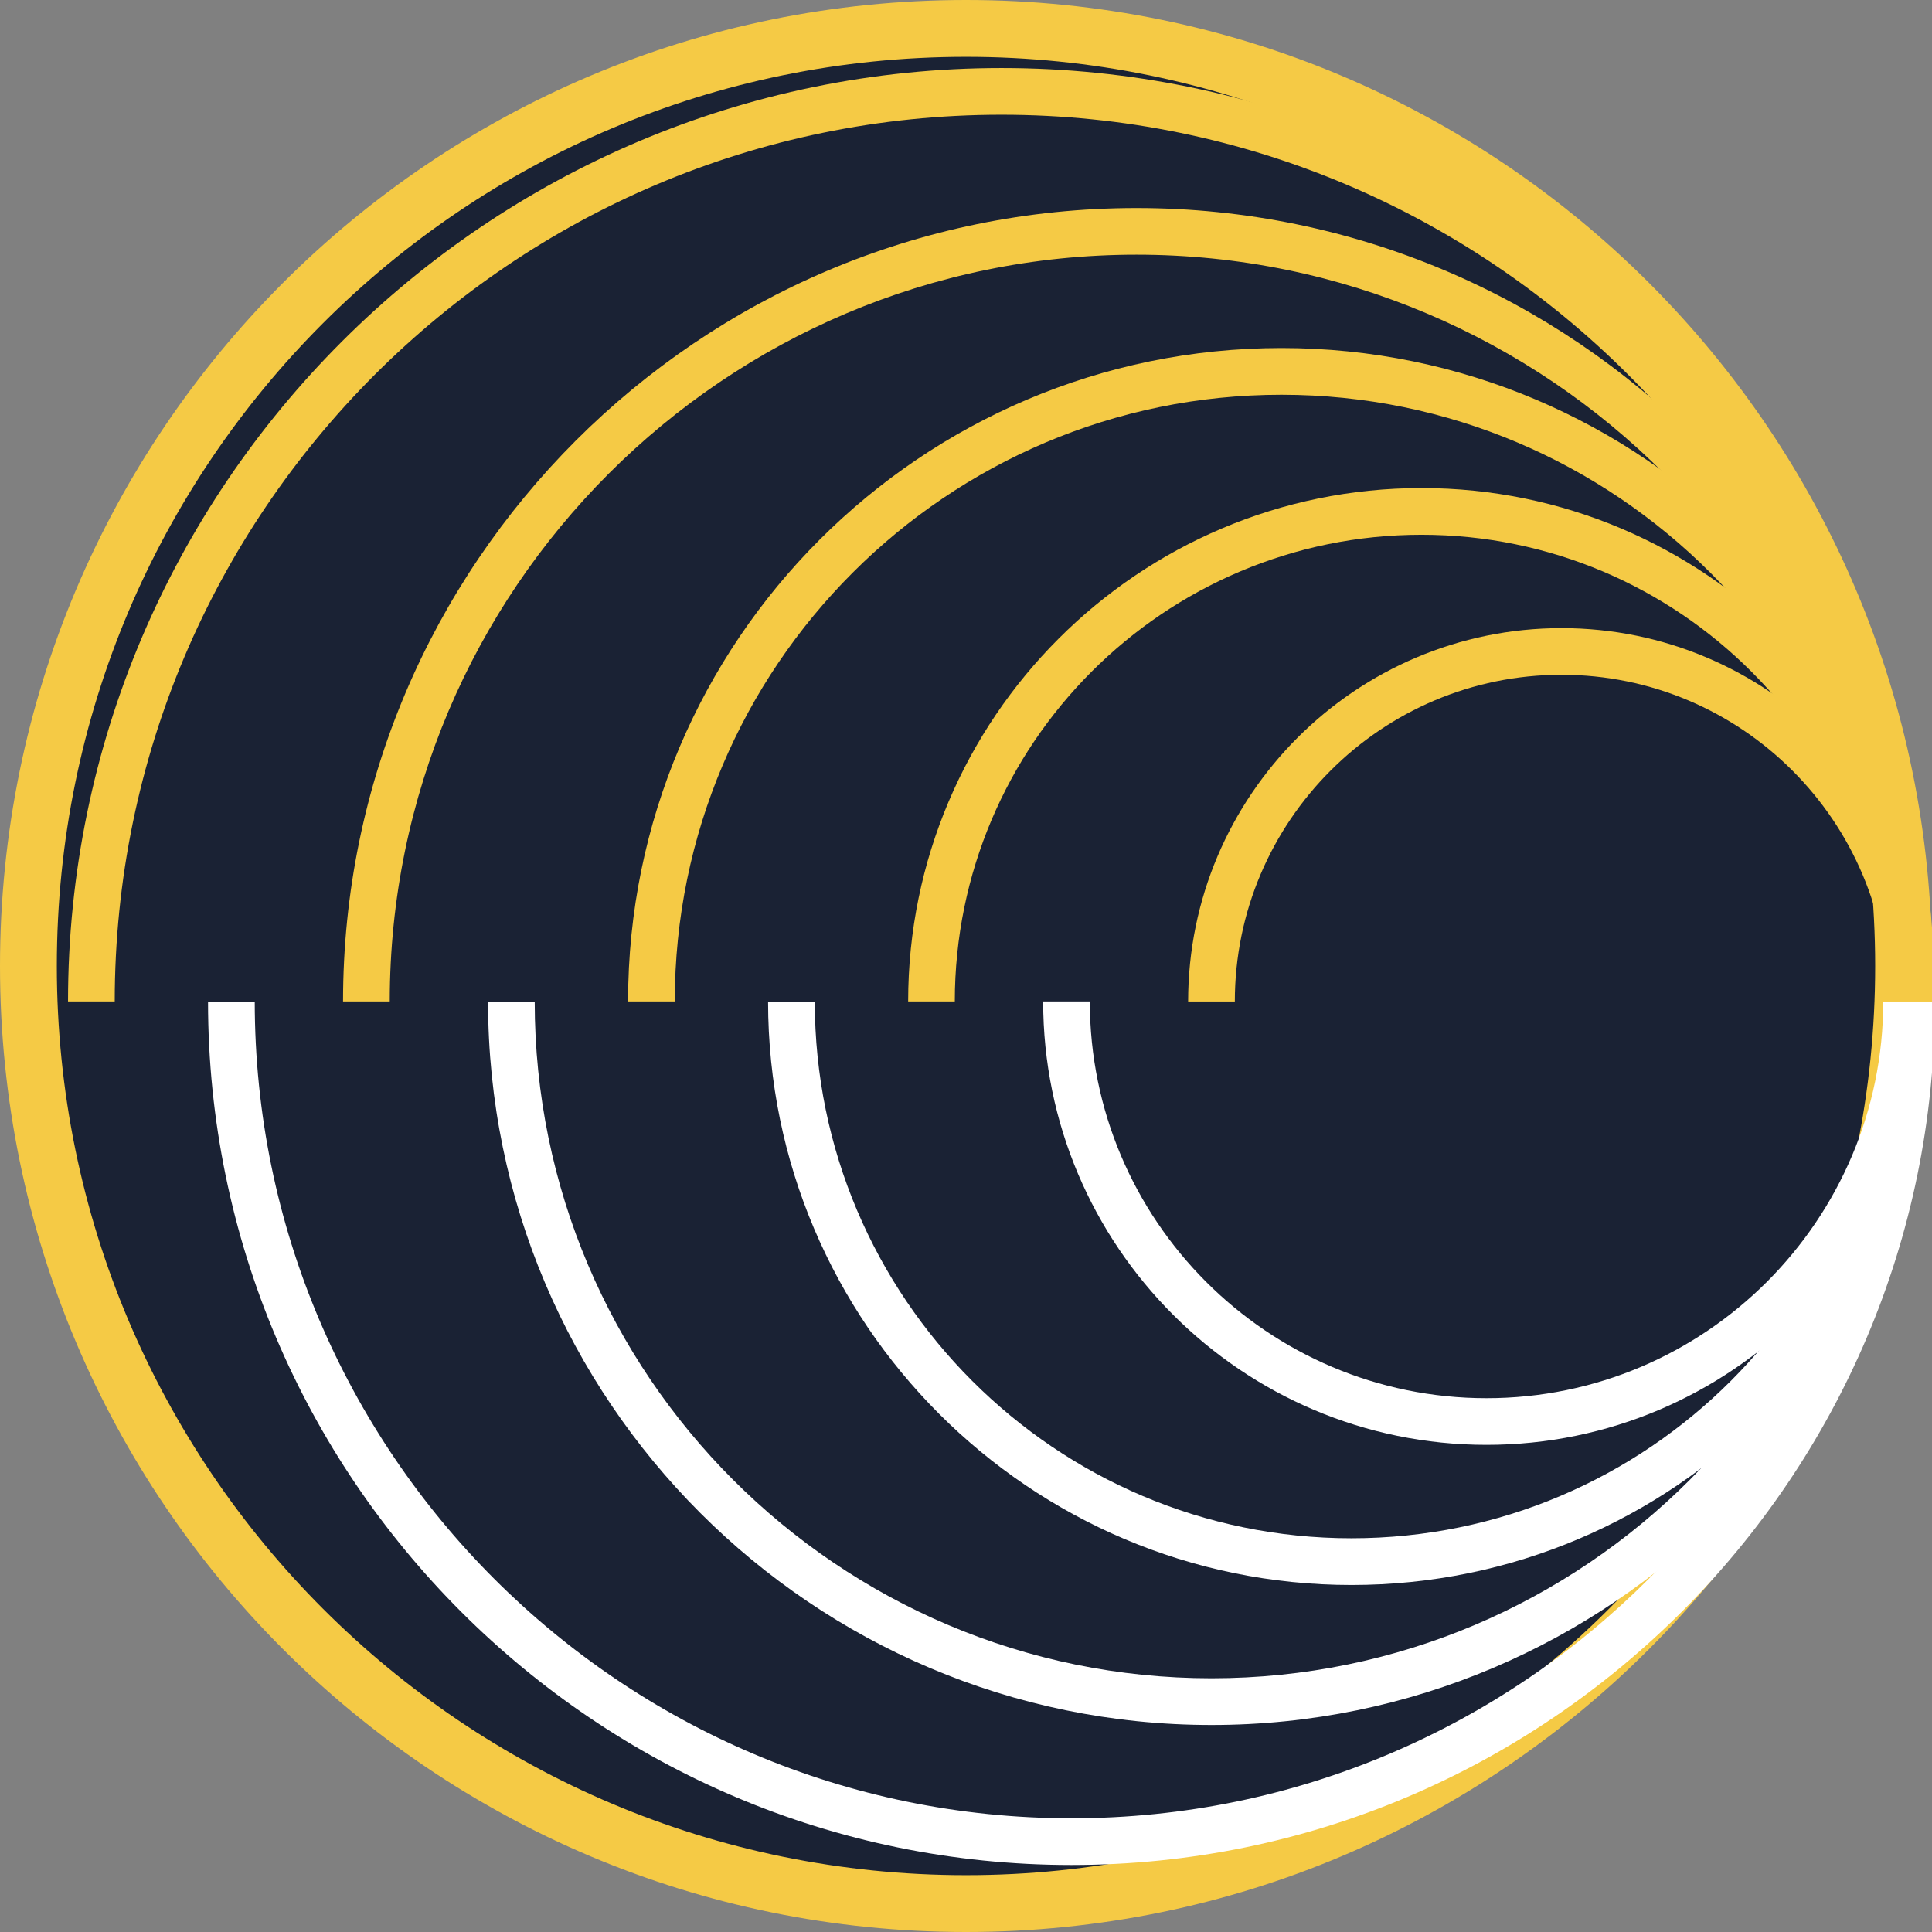
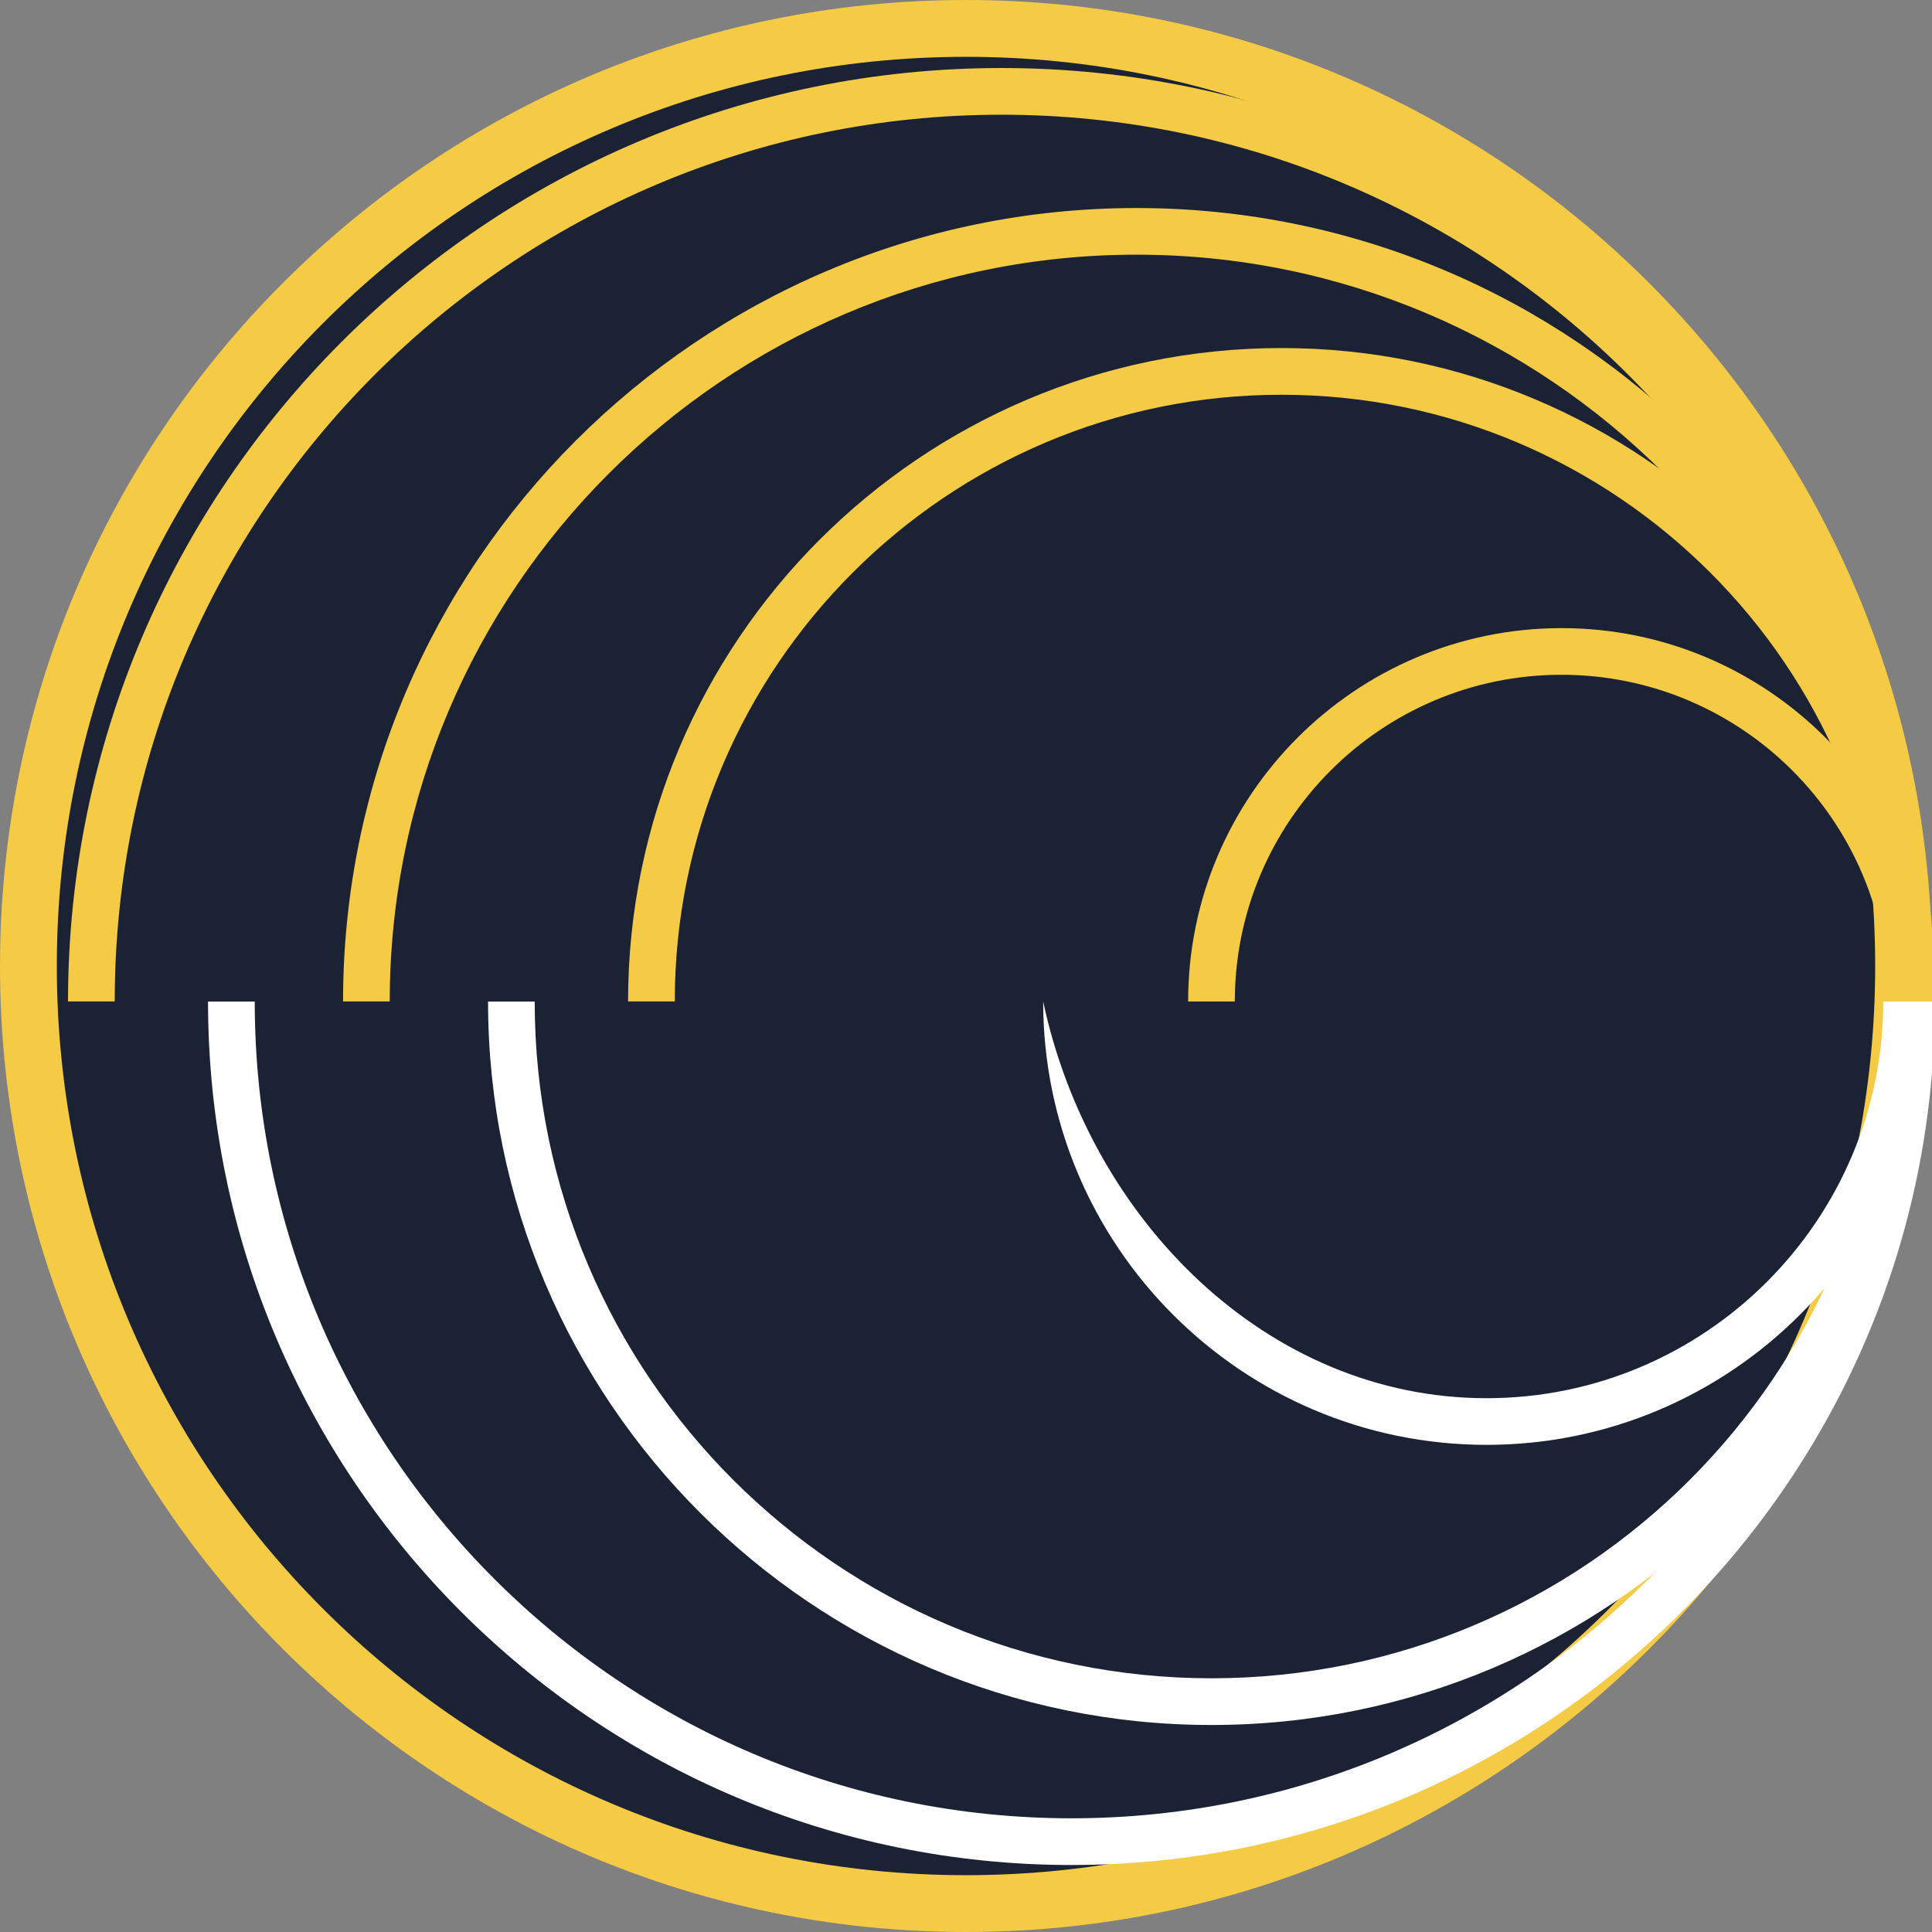
<svg xmlns="http://www.w3.org/2000/svg" width="34" height="34" viewBox="0 0 34 34" fill="none">
  <rect x="0" y="0" width="34" height="34" fill="#808080" stroke="none" />
  <g clip-path="url(#clip0_204_5617)">
    <path d="M33.5 17C33.5 26.113 26.113 33.5 17 33.5C7.887 33.5 0.5 26.113 0.5 17C0.5 7.887 7.887 0.5 17 0.5C26.113 0.5 33.5 7.887 33.5 17Z" fill="#1A2234" stroke="#F5CA45" />
    <path d="M34.051 17.624H33.23C33.23 9.019 26.229 2.019 17.624 2.019C9.019 2.019 2.019 9.019 2.019 17.624H1.197C1.197 8.566 8.566 1.197 17.624 1.197C26.683 1.197 34.051 8.566 34.051 17.624Z" fill="#F5CA45" />
    <path d="M34.051 17.625H33.23C33.23 14.455 30.651 11.875 27.48 11.875C24.309 11.875 21.731 14.454 21.731 17.625H20.909C20.909 14.002 23.857 11.054 27.48 11.054C31.103 11.054 34.051 14.002 34.051 17.625Z" fill="#F5CA45" />
    <path d="M34.051 17.624H33.23C33.23 11.737 28.44 6.947 22.552 6.947C16.665 6.947 11.875 11.737 11.875 17.624H11.053C11.053 11.284 16.212 6.125 22.552 6.125C28.893 6.125 34.051 11.284 34.051 17.624Z" fill="#F5CA45" />
-     <path d="M34.051 17.624H33.23C33.23 13.095 29.546 9.411 25.016 9.411C20.487 9.411 16.803 13.095 16.803 17.624H15.982C15.982 12.642 20.034 8.589 25.016 8.589C29.999 8.589 34.051 12.642 34.051 17.624Z" fill="#F5CA45" />
-     <path d="M26.16 25.427C21.857 25.427 18.358 21.926 18.358 17.624H19.179C19.179 21.474 22.31 24.606 26.16 24.606C30.009 24.606 33.142 21.474 33.142 17.624H33.963C33.963 21.926 30.462 25.427 26.16 25.427Z" fill="white" />
+     <path d="M26.16 25.427C21.857 25.427 18.358 21.926 18.358 17.624C19.179 21.474 22.31 24.606 26.16 24.606C30.009 24.606 33.142 21.474 33.142 17.624H33.963C33.963 21.926 30.462 25.427 26.16 25.427Z" fill="white" />
    <path d="M33.963 17.624H33.142C33.142 10.379 27.247 4.482 20 4.482C12.755 4.482 6.859 10.377 6.859 17.624H6.037C6.037 9.925 12.302 3.661 20 3.661C27.699 3.661 33.963 9.925 33.963 17.624Z" fill="#F5CA45" />
    <path d="M21.32 30.357C14.3 30.357 8.589 24.645 8.589 17.626H9.41C9.41 24.192 14.752 29.535 21.32 29.535C27.887 29.535 33.23 24.192 33.23 17.626H34.051C34.051 24.645 28.34 30.357 21.32 30.357Z" fill="white" />
-     <path d="M23.784 27.893C18.123 27.893 13.517 23.287 13.517 17.626H14.339C14.339 22.834 18.576 27.071 23.784 27.071C28.993 27.071 33.23 22.834 33.23 17.626H34.051C34.051 23.286 29.446 27.893 23.784 27.893Z" fill="white" />
    <path d="M18.856 32.821C10.477 32.821 3.661 26.005 3.661 17.626H4.483C4.483 25.552 10.93 31.999 18.856 31.999C26.782 31.999 33.23 25.552 33.23 17.626H34.051C34.051 26.003 27.234 32.821 18.856 32.821Z" fill="white" />
  </g>
  <defs>
    <clipPath id="clip0_204_5617">
      <rect width="34" height="34" fill="white" />
    </clipPath>
  </defs>
</svg>